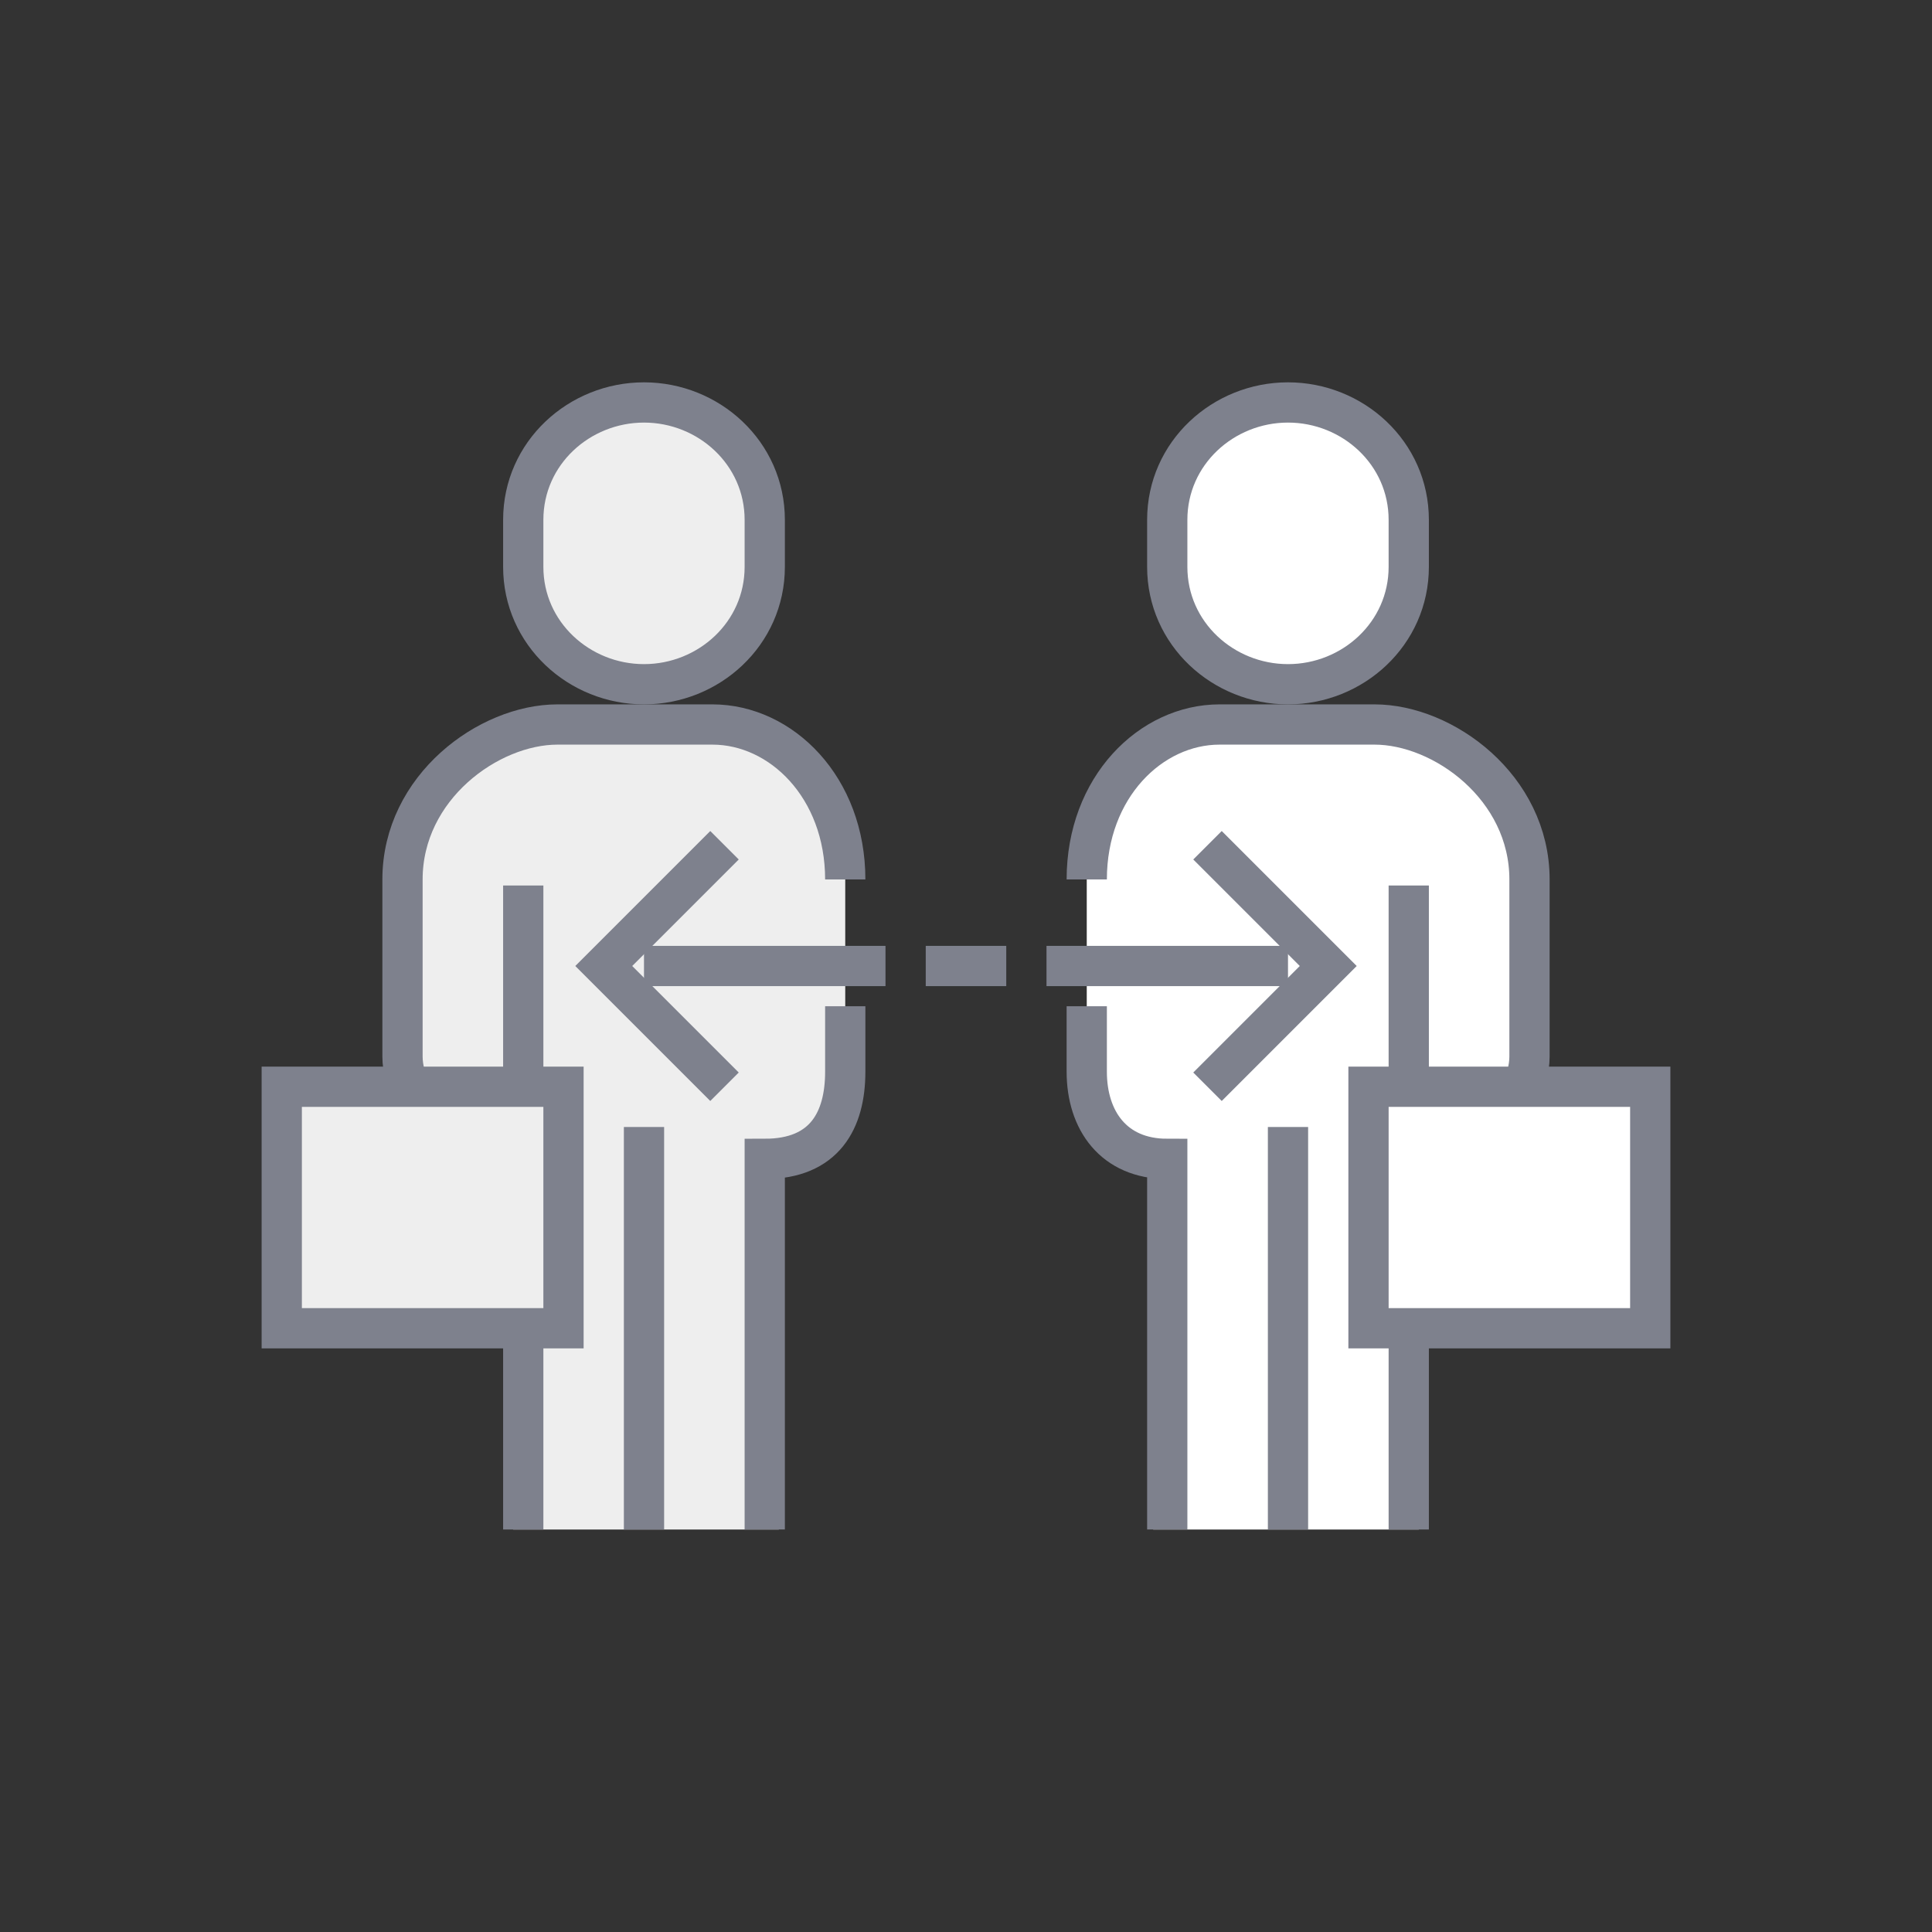
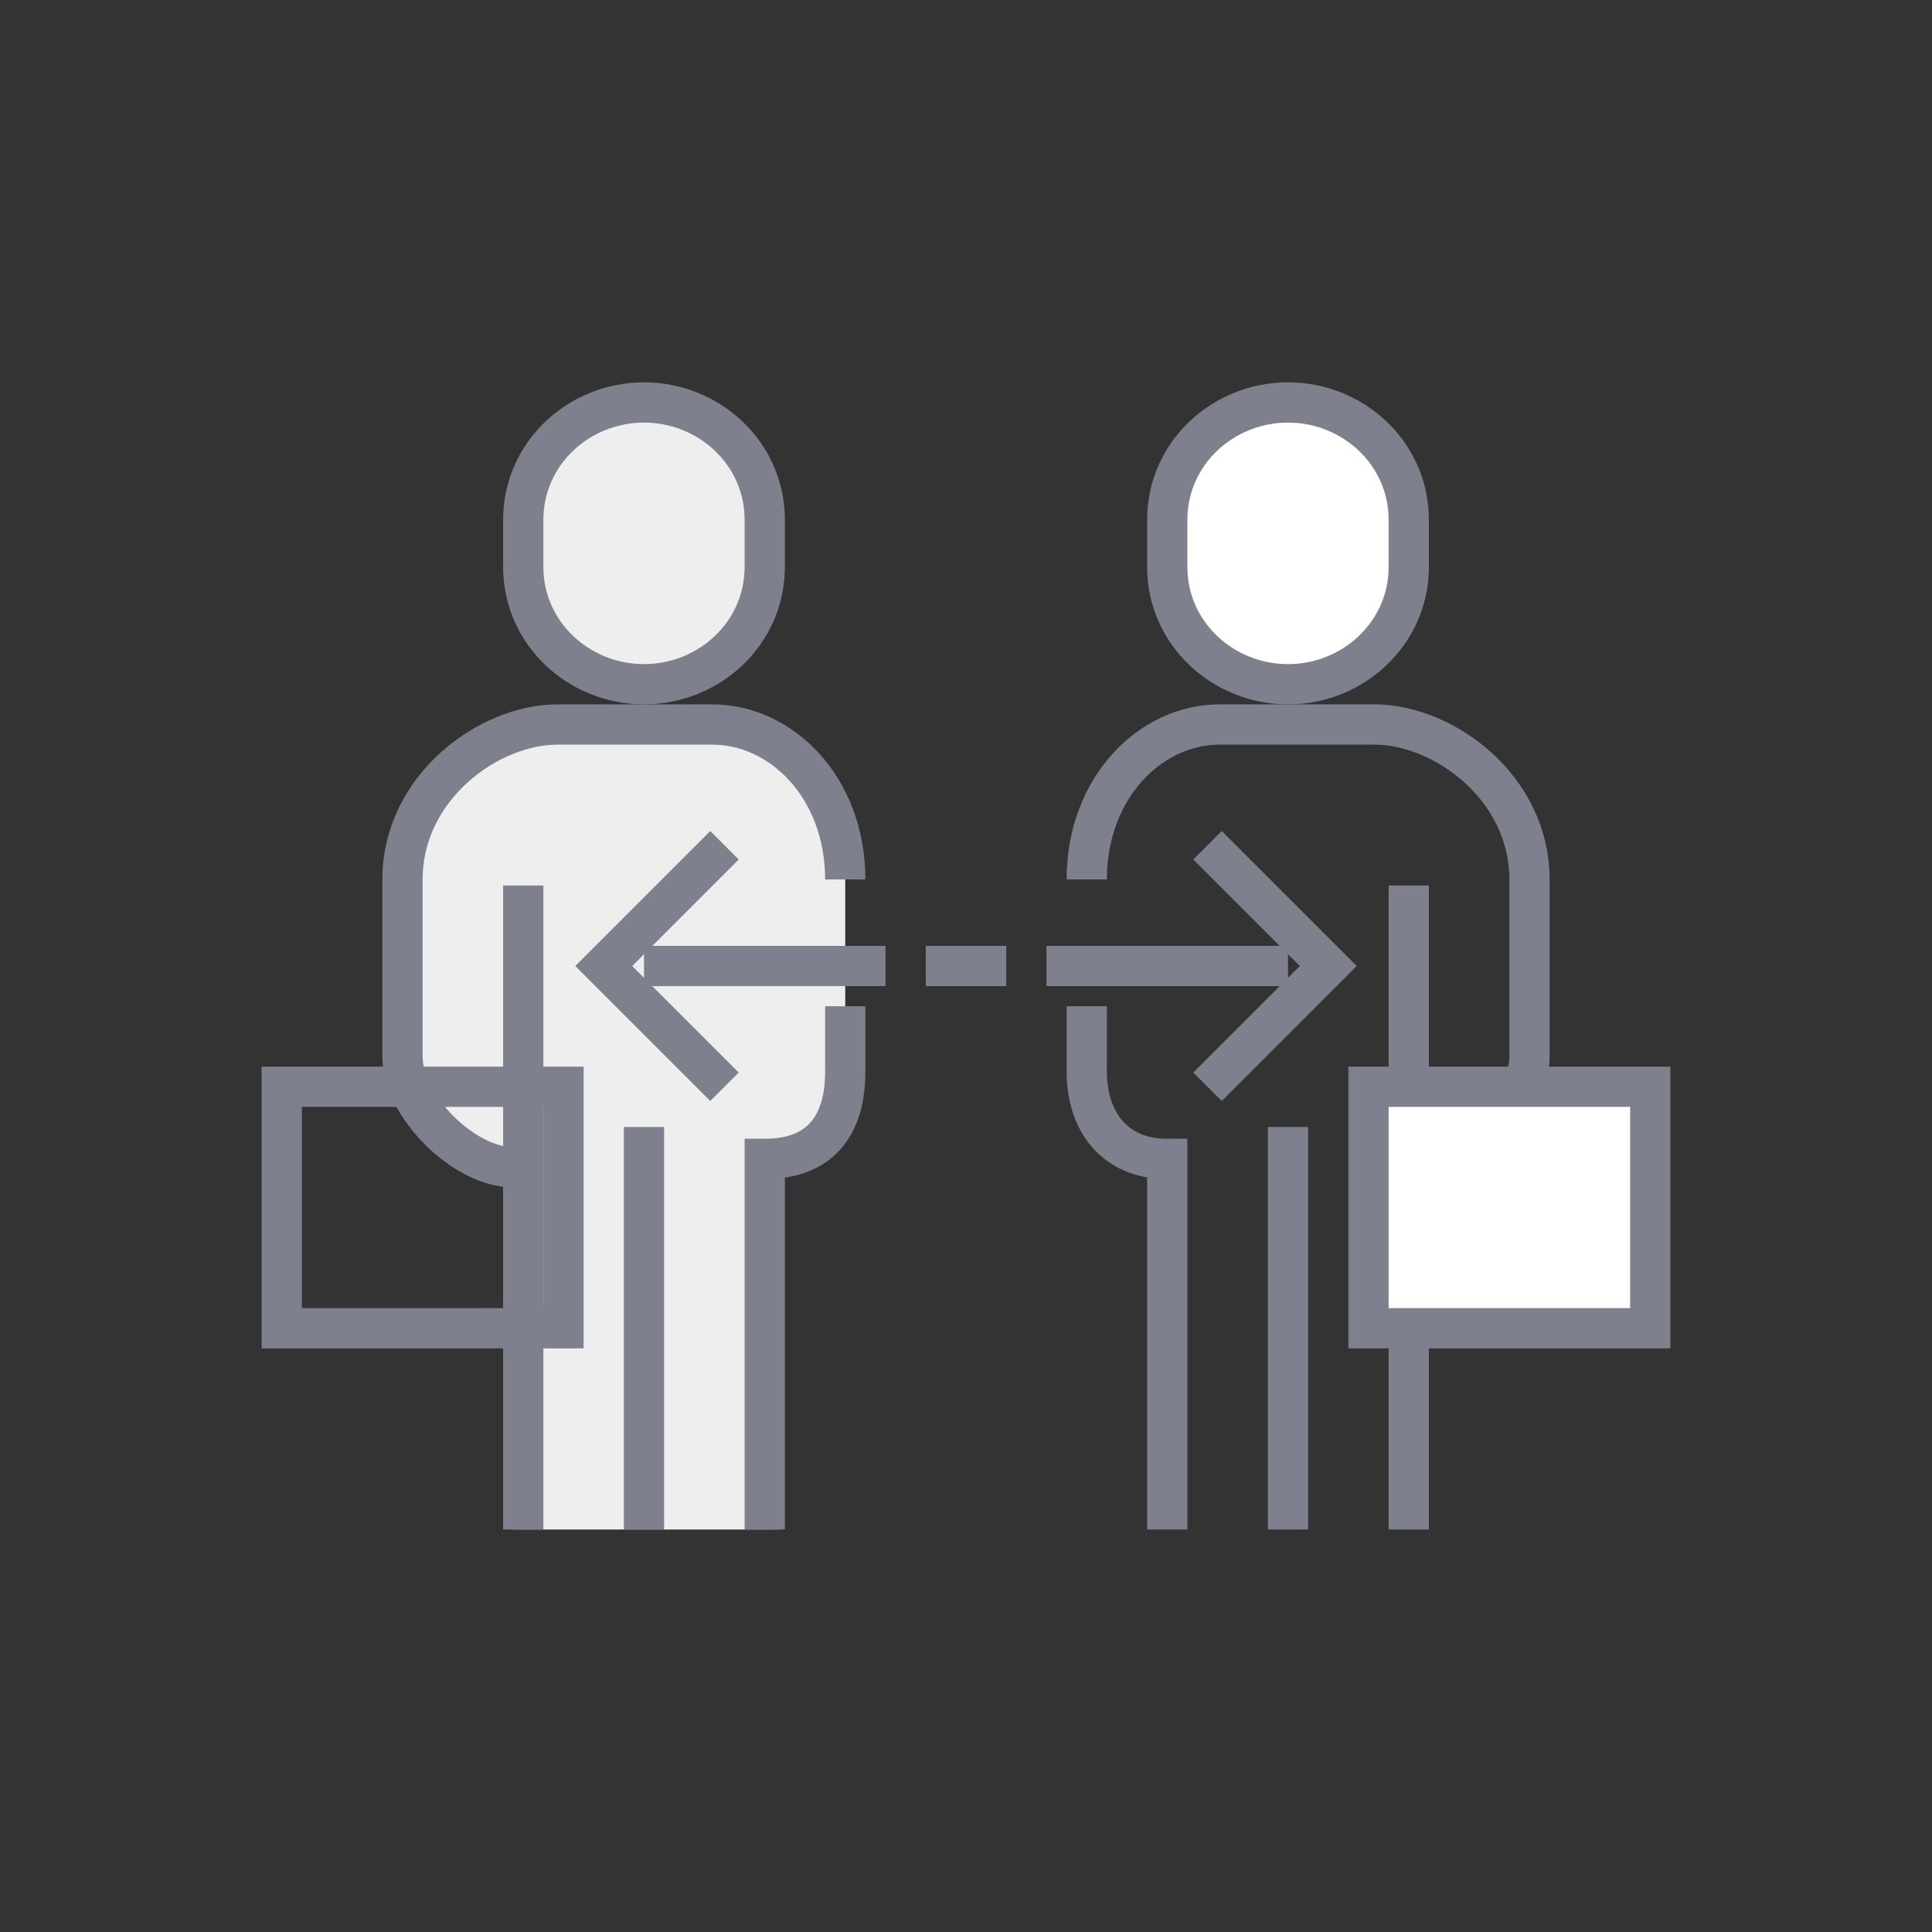
<svg xmlns="http://www.w3.org/2000/svg" height="48" viewBox="0 0 48 48" width="48">
  <rect x="0" y="0" width="48" height="48" fill="#333333" stroke="none" />
  <g fill="none" fill-rule="evenodd" transform="translate(7 10)">
    <path d="m5.75 18.811c-1.228 0-2.75-1.496-2.75-2.703v-4.324c0-2.25 2.141-3.784 3.85-3.784h3.85c1.709 0 3.3 1.534 3.3 3.784v3.243 1.622c0 1.206-.422 2.162-1.65 2.162v9.189h-6.6z" fill="#eee" />
    <path d="m9 7c1.609 0 3-1.256 3-2.917v-1.167c0-1.66-1.391-2.917-3-2.917s-3 1.256-3 2.917v1.167c0 1.66 1.391 2.917 3 2.917" fill="#eee" />
    <g stroke="#7e818d">
      <path d="m9 7c1.609 0 3-1.256 3-2.917v-1.167c0-1.66-1.391-2.917-3-2.917s-3 1.256-3 2.917v1.167c0 1.66 1.391 2.917 3 2.917z" />
      <path d="m6 28v-16" />
      <path d="m14 15v1.625c0 1.209-.512 2.167-2 2.167v9.208" />
      <path d="m9 18v10" />
      <path d="m15 14h-6" />
      <path d="m17 14h-1" />
      <path d="m11 17-3-3 3-3" />
      <path d="m17 14h1" />
      <path d="m14 11.85c0-2.29-1.591-3.85-3.3-3.85h-3.85c-1.709 0-3.85 1.56-3.85 3.85v4.4c0 1.228 1.522 2.75 2.75 2.75" />
    </g>
-     <path d="m0 23h7v-6h-7z" fill="#eee" />
    <path d="m0 23h7v-6h-7z" stroke="#7e818d" />
-     <path d="m28.25 18.811c1.1 0 2.75-1.496 2.75-2.703v-4.324c0-2.25-2.141-3.784-3.85-3.784h-3.85c-1.709 0-3.3 1.534-3.3 3.784v3.243 1.622c0 1.206.55 2.162 1.65 2.162v9.189h6.6z" fill="#fff" />
    <path d="m25 7c-1.609 0-3-1.256-3-2.917v-1.167c0-1.66 1.391-2.917 3-2.917s3 1.256 3 2.917v1.167c0 1.66-1.391 2.917-3 2.917" fill="#fff" />
    <path d="m25 7c-1.609 0-3-1.256-3-2.917v-1.167c0-1.66 1.391-2.917 3-2.917s3 1.256 3 2.917v1.167c0 1.66-1.391 2.917-3 2.917z" stroke="#7e818d" />
    <path d="m28 28v-16" stroke="#7e818d" />
    <path d="m20 15v1.625c0 1.209.667 2.167 2 2.167v9.208" stroke="#7e818d" />
    <path d="m25 18v10" stroke="#7e818d" />
    <path d="m19 14h6" stroke="#7e818d" />
    <path d="m23 17 3-3-3-3" stroke="#7e818d" />
    <path d="m20 11.85c0-2.29 1.591-3.85 3.3-3.85h3.85c1.709 0 3.85 1.56 3.85 3.85v4.4c0 1.228-1.522 2.75-2.75 2.75" stroke="#7e818d" />
    <path d="m27 23h7v-6h-7z" fill="#fff" />
    <path d="m27 23h7v-6h-7z" stroke="#7e818d" />
  </g>
</svg>